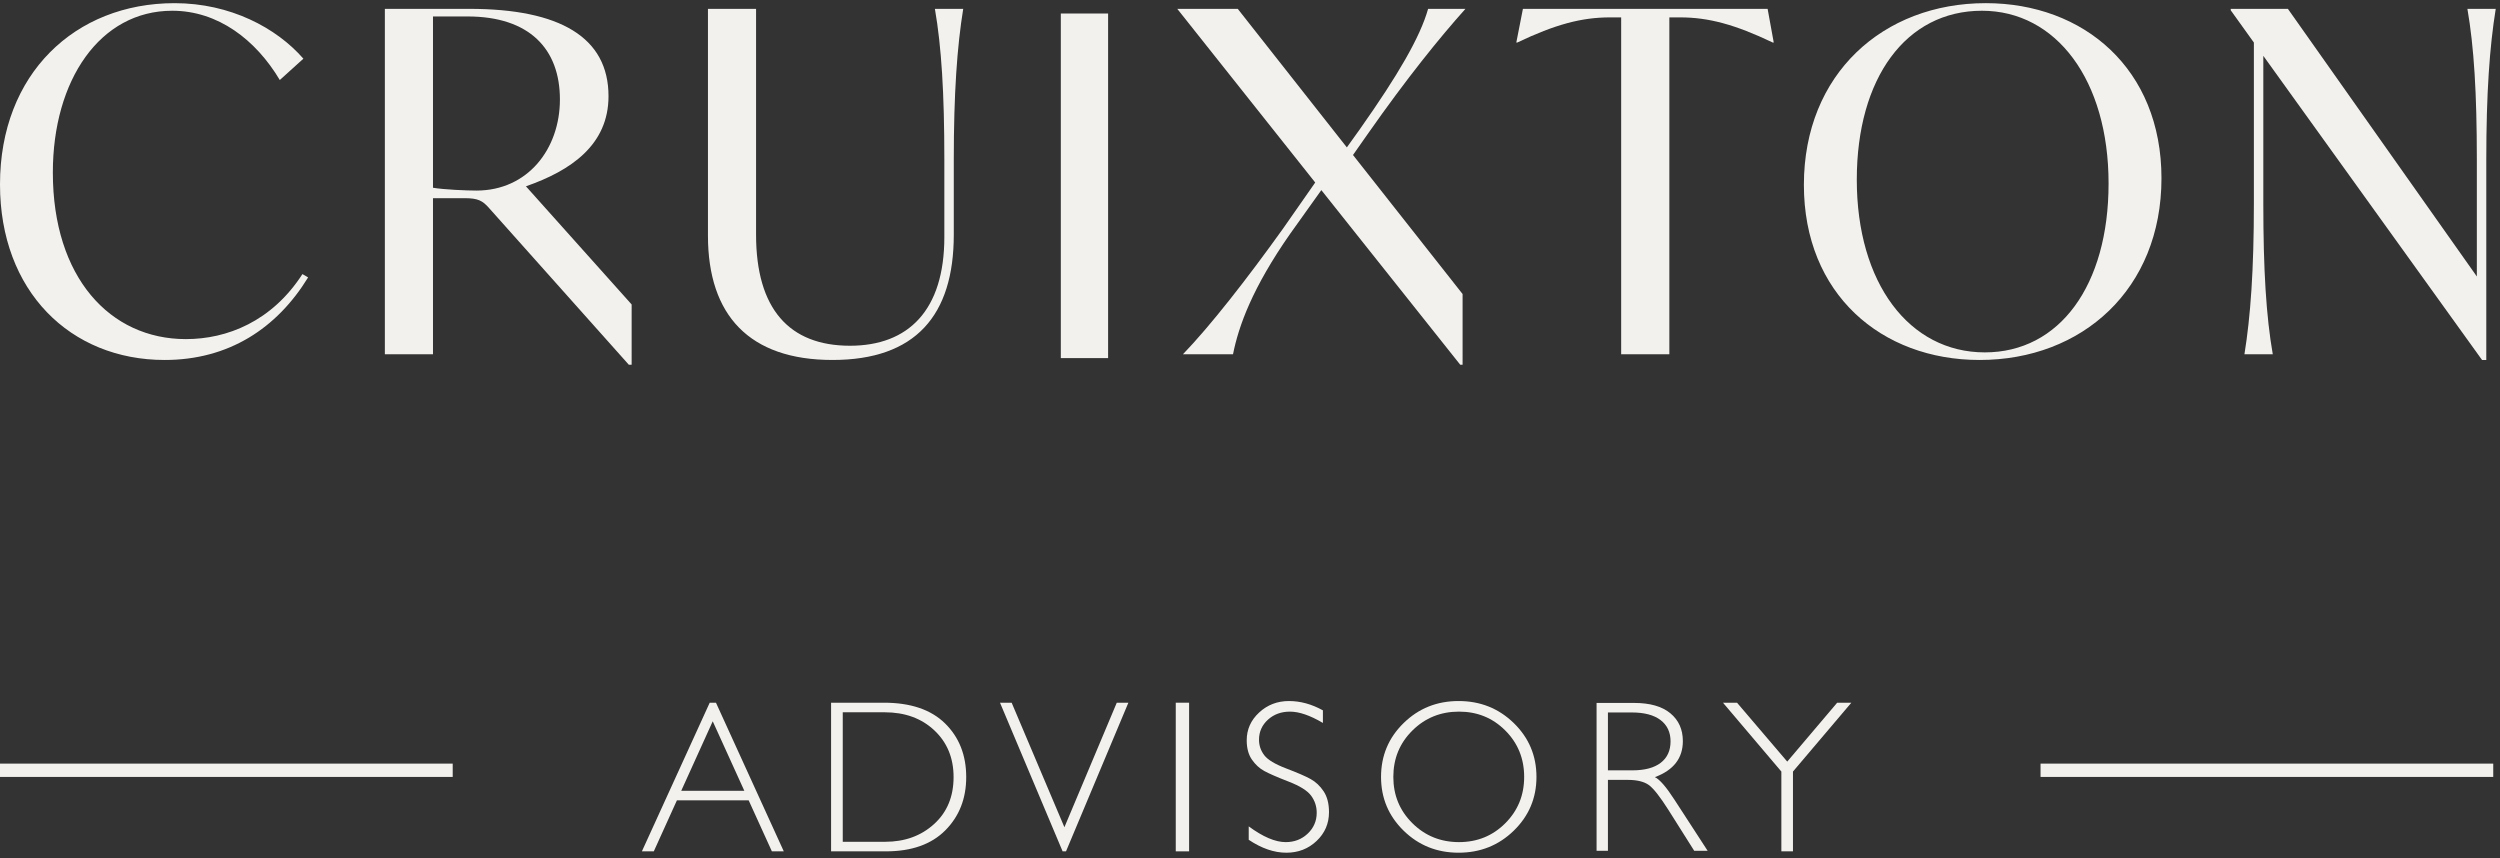
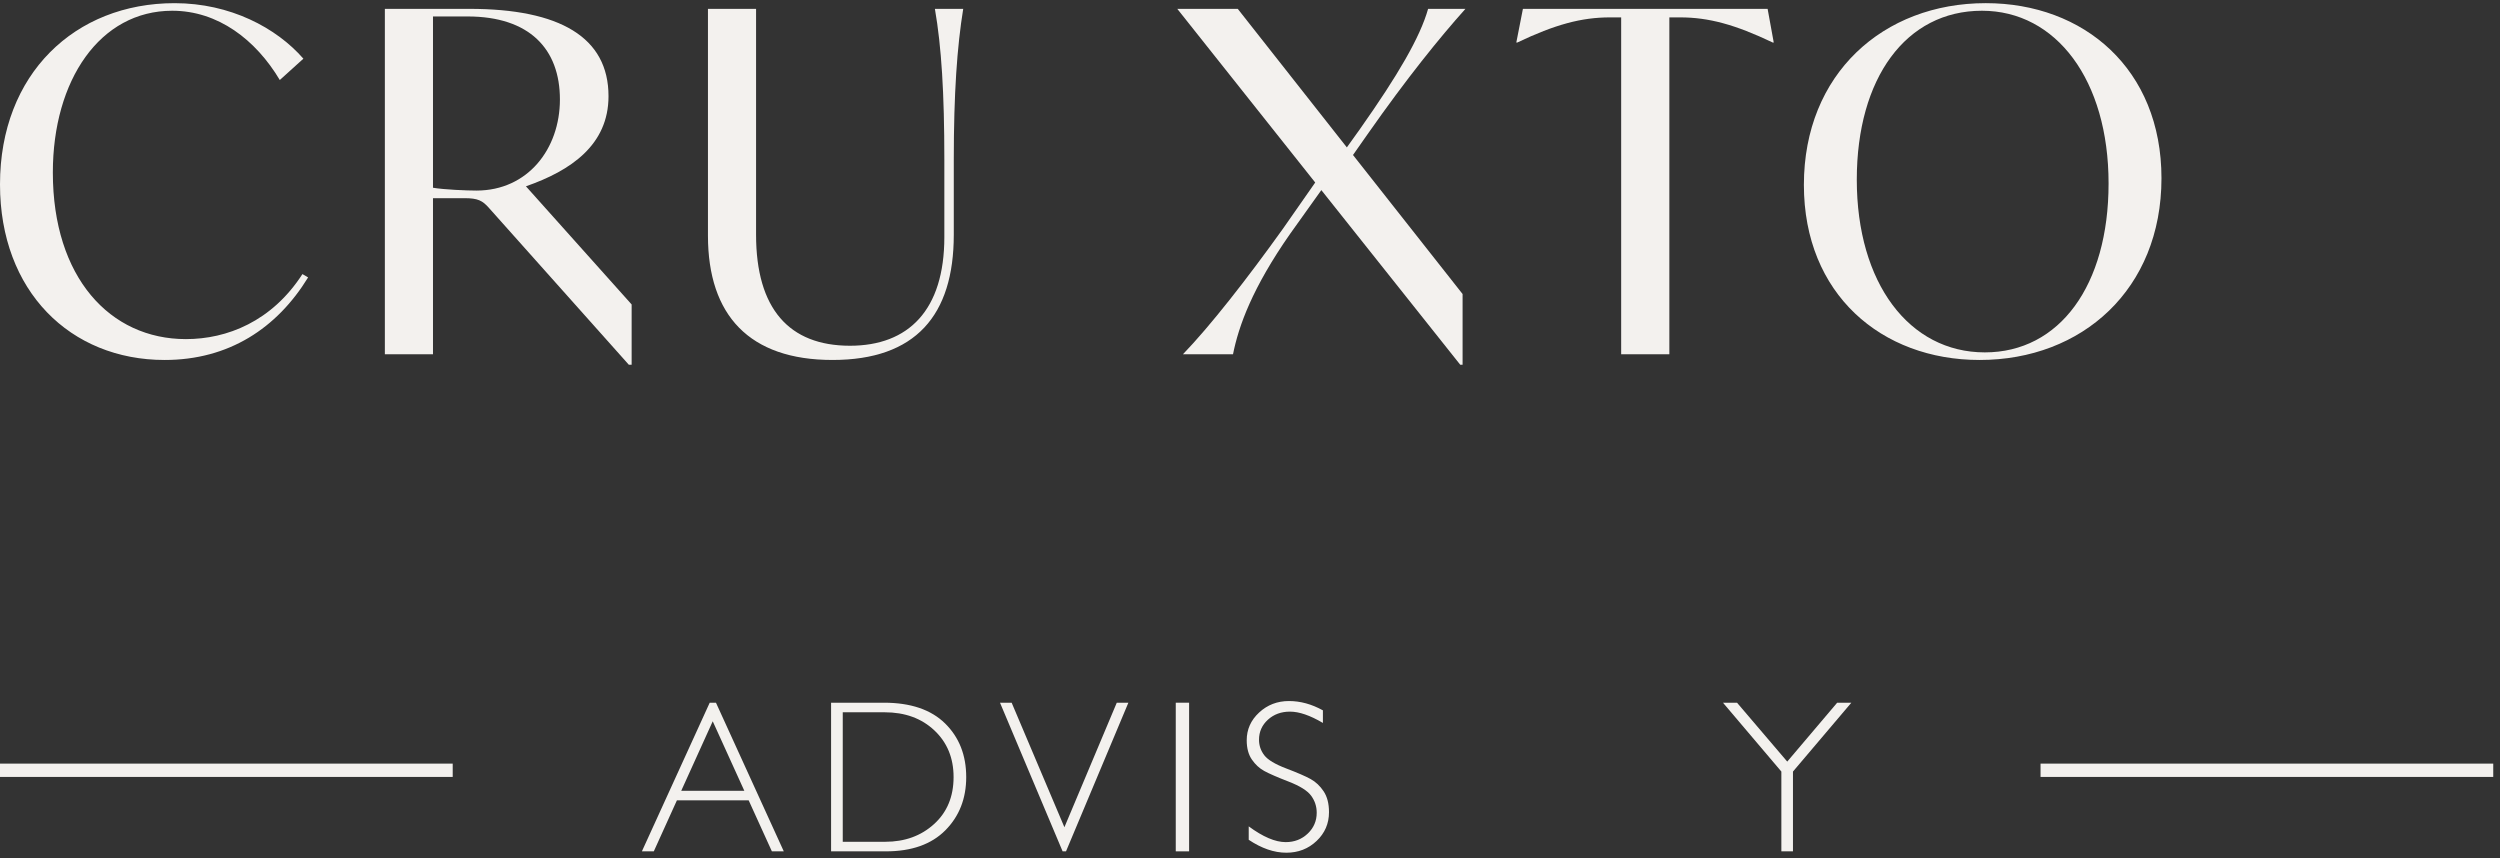
<svg xmlns="http://www.w3.org/2000/svg" xmlns:xlink="http://www.w3.org/1999/xlink" width="370px" height="127px" viewBox="0 0 370 127" version="1.1">
  <rect x="0" y="0" width="370" height="127" fill="#333333" stroke="none" />
  <defs>
    <path d="M0 0L12.178 0L12.178 22.446L0 22.446L0 0Z" transform="translate(0.514 0.754)" id="path_1" />
-     <path d="M0 0L23.002 0L23.002 22.447L0 22.447L0 0Z" transform="translate(0.103 0.753)" id="path_2" />
    <clipPath id="mask_1">
      <use xlink:href="#path_1" />
    </clipPath>
    <clipPath id="mask_2">
      <use xlink:href="#path_2" />
    </clipPath>
  </defs>
  <g id="Group-35">
    <g id="Group-7">
      <path d="M0 26.825C0 10.462 11.103 0 25.837 0C34.078 0 40.922 3.652 44.902 8.216L41.41 11.374C37.849 5.406 32.264 1.121 25.488 1.121C14.804 1.121 7.821 11.374 7.821 25.07C7.821 40.589 16.271 49.719 27.514 49.719C33.588 49.719 40.224 47.12 44.761 40.097L45.6 40.589C40.99 48.104 33.869 52.807 24.37 52.807C10.405 52.807 0 42.626 0 26.825" transform="translate(0 0.469)" id="Fill-1" fill="#F3F1EE" fill-rule="evenodd" stroke="none" />
      <path d="M36.523 43.751L36.523 52.668L36.104 52.668L15.434 29.494C14.455 28.372 13.757 28.02 11.801 28.02L7.123 28.02L7.123 51.124L0 51.124L0 0L12.501 0C25.909 0 33.101 4.213 33.101 12.922C33.101 20.153 27.514 23.949 20.88 26.263L36.523 43.751ZM25.909 13.412C25.909 5.97 21.438 1.125 12.221 1.125L7.123 1.125L7.123 26.475C8.73 26.756 12.15 26.895 13.547 26.895C21.159 26.895 25.909 20.718 25.909 13.412L25.909 13.412Z" transform="translate(56.959 1.31)" id="Fill-3" fill="#F3F1EE" fill-rule="evenodd" stroke="none" />
      <path d="M0 33.57L0 0L7.121 0L7.121 33.428C7.121 44.384 12.01 49.861 21.019 49.861C29.679 49.861 34.986 44.593 34.986 33.78L34.986 22.334C34.986 12.501 34.565 5.62 33.588 0L37.778 0C36.87 5.62 36.383 12.501 36.383 22.334L36.383 33.428C36.383 45.367 30.725 51.966 18.435 51.966C6.144 51.966 0 45.367 0 33.57" transform="translate(104.777 1.309)" id="Fill-5" fill="#F3F1EE" fill-rule="evenodd" stroke="none" />
    </g>
-     <path d="M0 51L7 51L7 0L0 0L0 51Z" transform="translate(157 2)" id="Fill-8" fill="#F3F1EE" fill-rule="evenodd" stroke="none" />
    <g id="Group-17" transform="translate(174 0)">
      <path d="M26.008 21.631L42.227 42.207L42.227 52.67L41.877 52.67L21.323 26.828L16.709 33.289C11.116 41.294 9.089 46.911 8.249 51.124L0.839 51.124C4.895 46.911 10.277 40.031 15.661 32.515L20.415 25.703L0 0L8.95 0L25.098 20.506L27.055 17.768C32.65 9.833 35.936 4.215 37.124 0L42.648 0C38.871 4.215 33.978 10.253 28.175 18.539L26.008 21.631Z" transform="translate(0.236 1.309)" id="Fill-9" fill="#F3F1EE" fill-rule="evenodd" stroke="none" />
      <path d="M38.102 4.987L37.961 4.987C32.369 2.318 28.454 1.263 24.26 1.263L22.651 1.263L22.651 51.124L15.52 51.124L15.52 1.263L13.843 1.263C9.648 1.263 5.732 2.318 0.14 4.987L0 4.987L0.978 0L37.194 0L38.102 4.987Z" transform="translate(50.413 1.31)" id="Fill-11" fill="#F3F1EE" fill-rule="evenodd" stroke="none" />
      <path d="M0 26.896C0 10.463 11.745 0 26.917 0C41.458 0 52.923 9.762 52.923 25.914C52.923 42.347 41.179 52.809 26.008 52.809C11.465 52.809 0 43.049 0 26.896M45.094 26.686C45.094 11.376 37.334 1.123 26.356 1.123C15.102 1.123 7.83 11.095 7.83 26.125C7.83 41.434 15.59 51.686 26.777 51.686C37.825 51.686 45.094 41.785 45.094 26.686" transform="translate(92.975 0.467)" id="Fill-13" fill="#F3F1EE" fill-rule="evenodd" stroke="none" />
-       <path d="M39.221 0C38.312 5.619 37.823 12.501 37.823 22.332L37.823 51.966L37.194 51.966L4.823 6.954L4.823 28.793C4.823 38.625 5.244 45.505 6.223 51.124L2.028 51.124C2.937 45.505 3.426 38.625 3.426 28.793L3.426 4.987L0 0.212L0 0L8.46 0L36.425 39.608L36.425 22.332C36.425 12.501 36.004 5.619 35.028 0L39.221 0Z" transform="translate(156.148 1.31)" id="Fill-15" fill="#F3F1EE" fill-rule="evenodd" stroke="none" />
    </g>
    <path d="M0 1.985L67 1.985L67 0.015L0 0.015L0 1.985Z" transform="translate(302 113)" id="Fill-18" fill="#F3F1EE" fill-rule="evenodd" stroke="none" />
    <path d="M0 1.985L67 1.985L67 0.015L0 0.015L0 1.985Z" transform="translate(0 113)" id="Fill-19" fill="#F3F1EE" fill-rule="evenodd" stroke="none" />
    <path d="M10.038 0L0 22L1.762 22L5.183 14.448L15.802 14.448L19.238 22L21 22L10.962 0L10.038 0ZM10.484 2.75L15.162 13.04L5.821 13.04L10.484 2.75Z" transform="translate(95 104)" id="Fill-20" fill="#F3F1EE" fill-rule="evenodd" stroke="none" />
    <path d="M0 0L7.817 0C11.771 0 14.791 1.024 16.875 3.071C18.957 5.119 20 7.764 20 11.008C20 14.189 18.968 16.816 16.907 18.889C14.844 20.962 11.915 22 8.122 22L0 22L0 0ZM1.727 1.417L1.727 20.583L8.026 20.583C10.914 20.583 13.32 19.708 15.243 17.96C17.167 16.213 18.13 13.895 18.13 11.008C18.13 8.183 17.181 5.879 15.283 4.095C13.386 2.309 10.93 1.417 7.914 1.417L1.727 1.417Z" transform="translate(123 104)" id="Fill-21" fill="#F3F1EE" fill-rule="evenodd" stroke="none" />
    <path d="M17.283 0L9.532 18.43L1.724 0L0 0L9.266 22L9.77 22L19 0L17.283 0Z" transform="translate(148 104)" id="Fill-23" fill="#F3F1EE" fill-rule="evenodd" stroke="none" />
    <path d="M0.013 22L1.987 22L1.987 0L0.013 0L0.013 22Z" transform="translate(174 104)" id="Fill-24" fill="#F3F1EE" fill-rule="evenodd" stroke="none" />
    <g id="Group-33" transform="translate(184 103)">
      <g id="Group-27">
-         <path d="M0 0L12.178 0L12.178 22.446L0 22.446L0 0Z" transform="translate(0.514 0.754)" id="Clip-26" fill="none" fill-rule="evenodd" stroke="none" />
        <g clip-path="url(#mask_1)">
          <path d="M11.276 1.378L11.276 3.242C9.389 2.126 7.766 1.567 6.408 1.567C5.101 1.567 4.01 1.966 3.135 2.765C2.259 3.564 1.819 4.553 1.819 5.733C1.819 6.579 2.08 7.341 2.597 8.019C3.116 8.698 4.199 9.351 5.848 9.977C7.498 10.605 8.699 11.126 9.457 11.544C10.214 11.962 10.856 12.567 11.385 13.361C11.914 14.155 12.178 15.183 12.178 16.447C12.178 18.129 11.567 19.548 10.343 20.707C9.12 21.867 7.627 22.447 5.864 22.447C4.059 22.447 2.204 21.809 0.296 20.535L0.296 18.547C2.402 20.102 4.226 20.88 5.77 20.88C7.057 20.88 8.143 20.46 9.029 19.62C9.916 18.778 10.359 17.748 10.359 16.526C10.359 15.597 10.083 14.758 9.535 14.011C8.985 13.265 7.87 12.567 6.192 11.918C4.514 11.268 3.314 10.745 2.591 10.349C1.871 9.951 1.258 9.386 0.756 8.649C0.252 7.915 0 6.967 0 5.808C0 4.2 0.613 2.832 1.837 1.699C3.059 0.566 4.531 0 6.253 0C7.943 0 9.617 0.459 11.276 1.378" transform="translate(0.514 0.754)" id="Fill-25" fill="#F3F1EE" fill-rule="evenodd" stroke="none" />
        </g>
      </g>
      <g id="Group-30" transform="translate(20.291 0)">
        <path d="M0 0L23.002 0L23.002 22.447L0 22.447L0 0Z" transform="translate(0.103 0.753)" id="Clip-29" fill="none" fill-rule="evenodd" stroke="none" />
        <g clip-path="url(#mask_2)">
          <path d="M11.477 0C14.69 0 17.415 1.089 19.65 3.266C21.883 5.443 23.002 8.098 23.002 11.23C23.002 14.354 21.883 17.004 19.65 19.181C17.415 21.358 14.69 22.447 11.477 22.447C8.274 22.447 5.559 21.358 3.336 19.181C1.111 17.004 0 14.354 0 11.23C0 8.098 1.111 5.443 3.336 3.266C5.559 1.089 8.274 0 11.477 0M11.54 20.88C14.245 20.88 16.529 19.949 18.391 18.084C20.251 16.221 21.182 13.935 21.182 11.23C21.182 8.517 20.251 6.226 18.391 4.363C16.529 2.498 14.245 1.567 11.54 1.567C8.823 1.567 6.524 2.498 4.641 4.363C2.759 6.226 1.819 8.517 1.819 11.23C1.819 13.935 2.759 16.221 4.641 18.084C6.524 19.949 8.823 20.88 11.54 20.88" transform="translate(0.103 0.753)" id="Fill-28" fill="#F3F1EE" fill-rule="evenodd" stroke="none" />
        </g>
      </g>
-       <path d="M0 0L5.567 0C7.901 0 9.685 0.509 10.917 1.527C12.151 2.546 12.769 3.921 12.769 5.655C12.769 8.182 11.39 9.957 8.631 10.98C9.348 11.325 10.311 12.437 11.525 14.318L16.438 21.883L14.45 21.883L10.667 15.886C9.4 13.881 8.417 12.631 7.712 12.132C7.007 11.637 5.976 11.388 4.618 11.388L1.68 11.388L1.68 21.883L0 21.883L0 0ZM1.68 1.409L1.68 9.977L5.288 9.977C7.123 9.977 8.526 9.605 9.494 8.858C10.464 8.112 10.949 7.054 10.949 5.686C10.949 4.339 10.456 3.29 9.472 2.537C8.486 1.786 7.07 1.409 5.225 1.409L1.68 1.409Z" transform="translate(52.293 1.035)" id="Fill-31" fill="#F3F1EE" fill-rule="evenodd" stroke="none" />
    </g>
    <path d="M16.903 0L9.512 8.717L2.079 0L0 0L8.641 10.189L8.641 22L10.36 22L10.36 10.189L19 0L16.903 0Z" transform="translate(255 104)" id="Fill-34" fill="#F3F1EE" fill-rule="evenodd" stroke="none" />
  </g>
</svg>